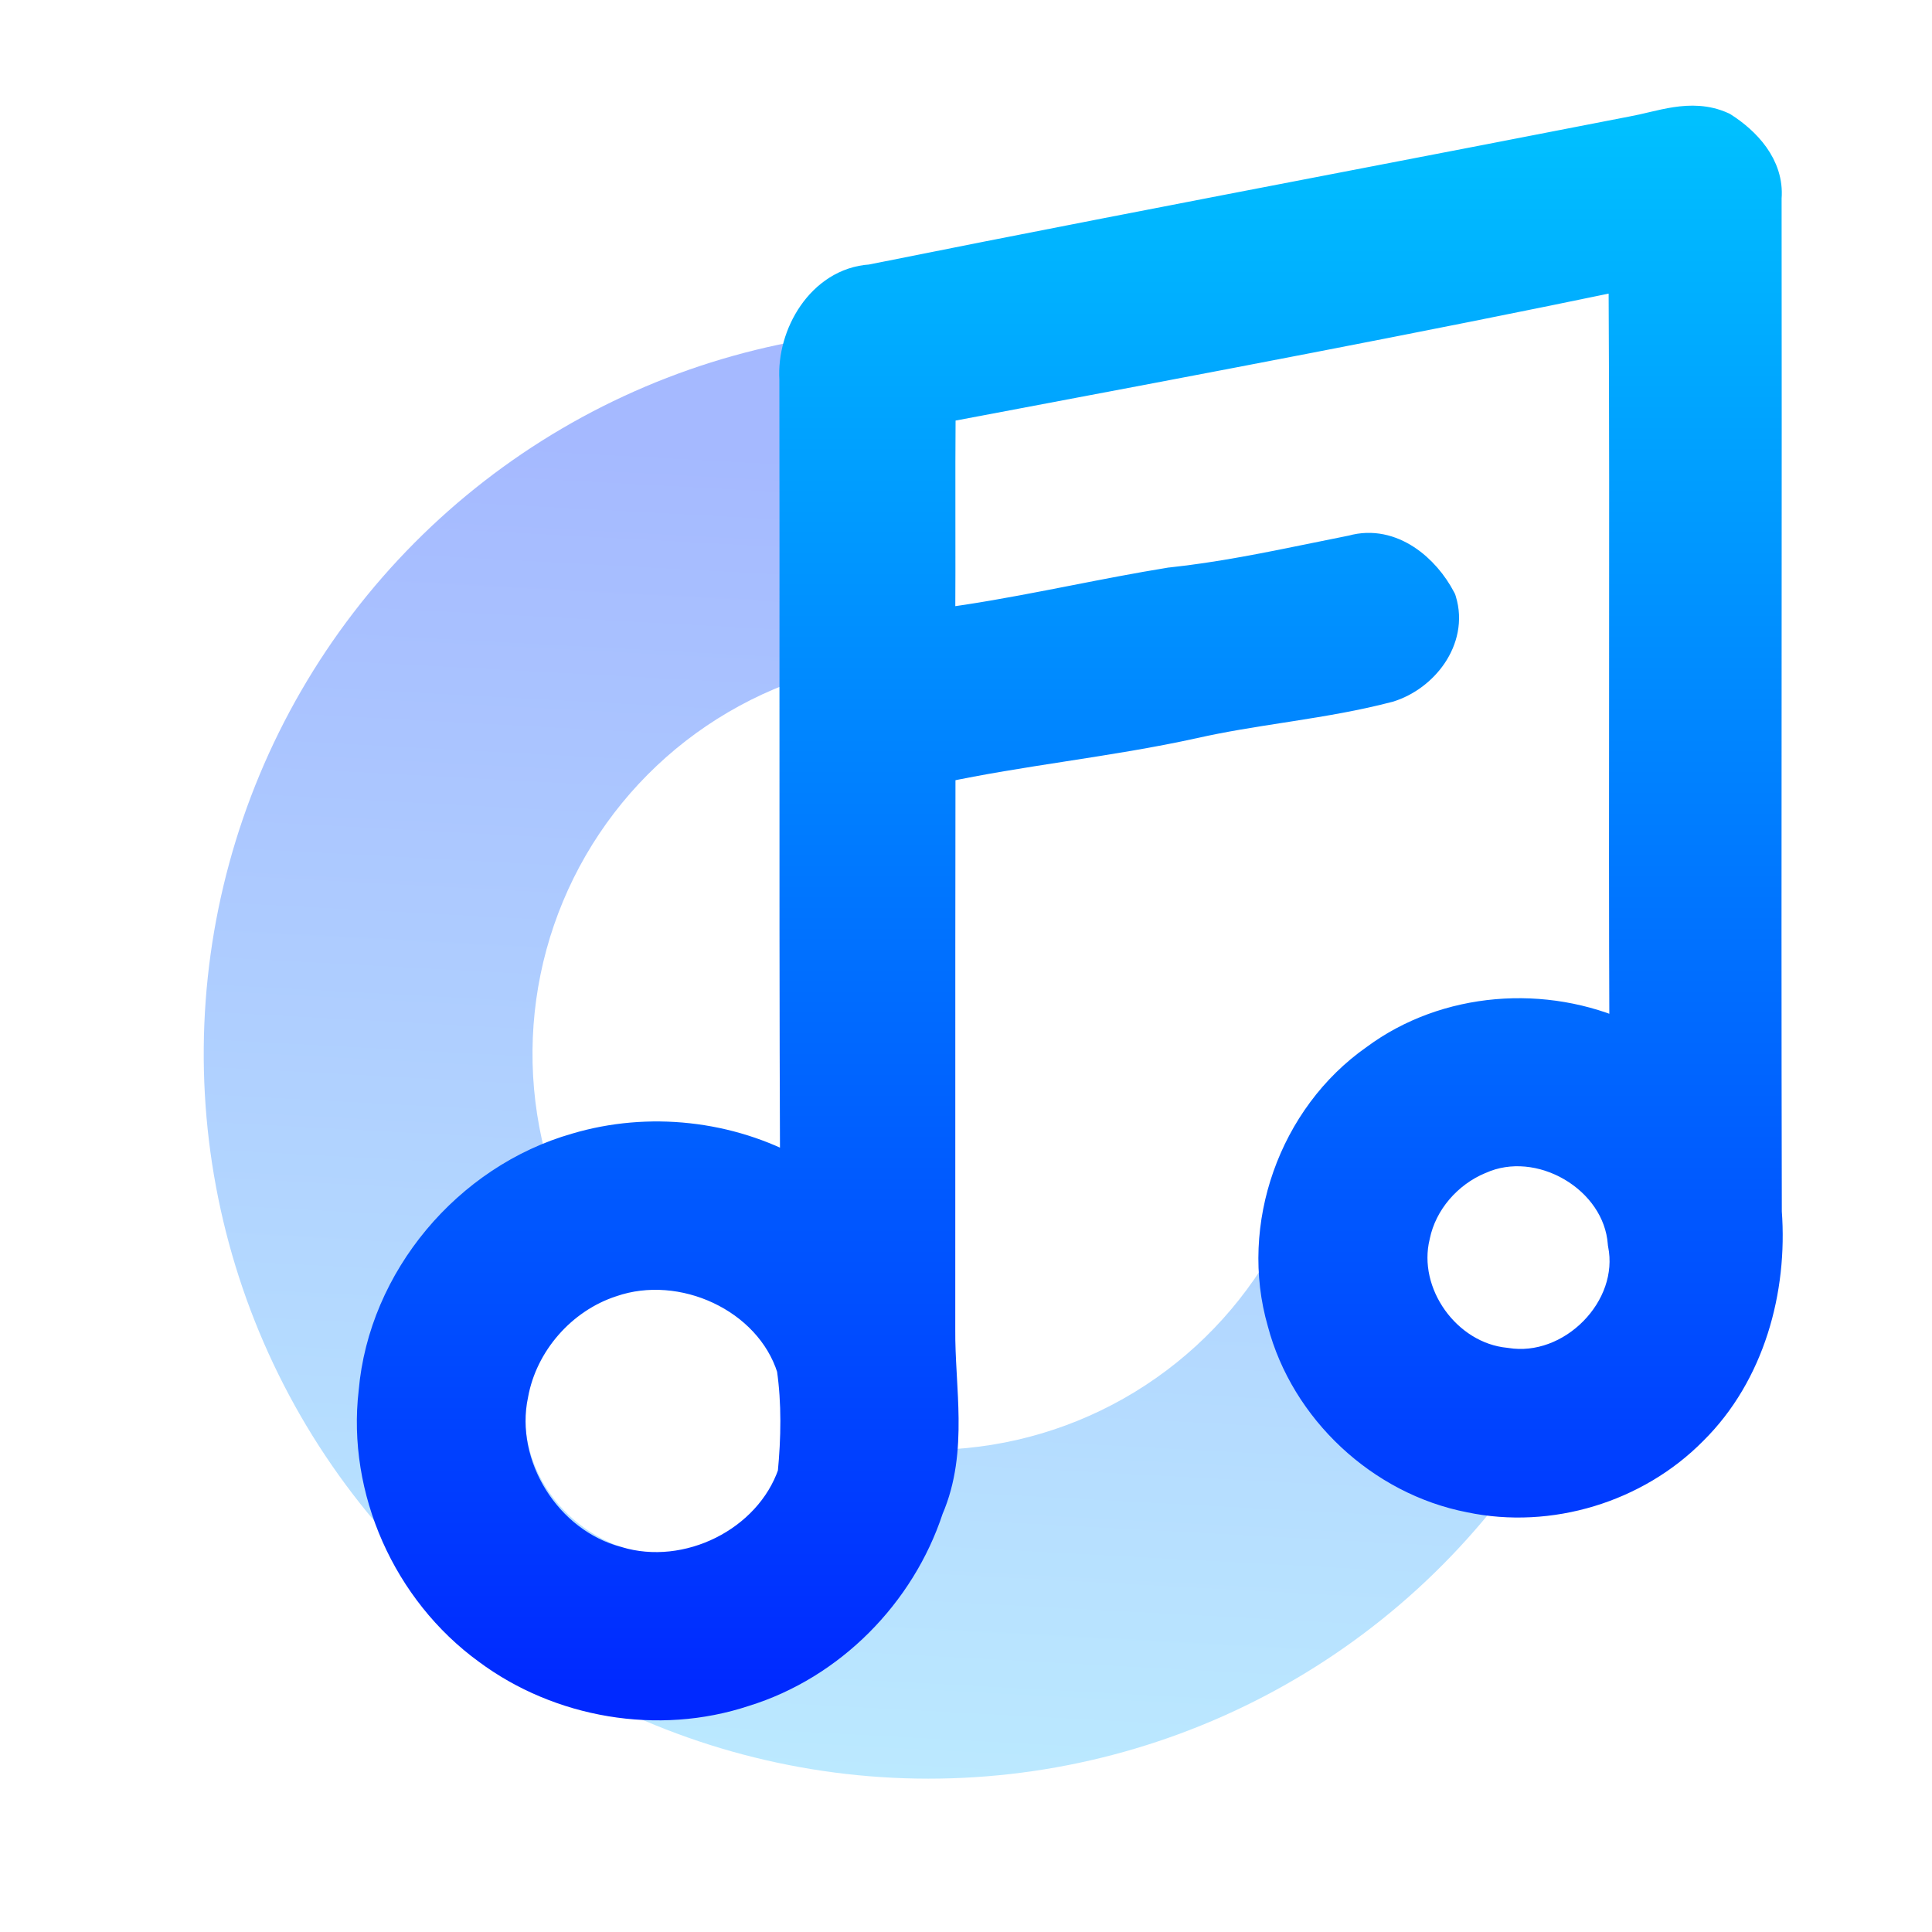
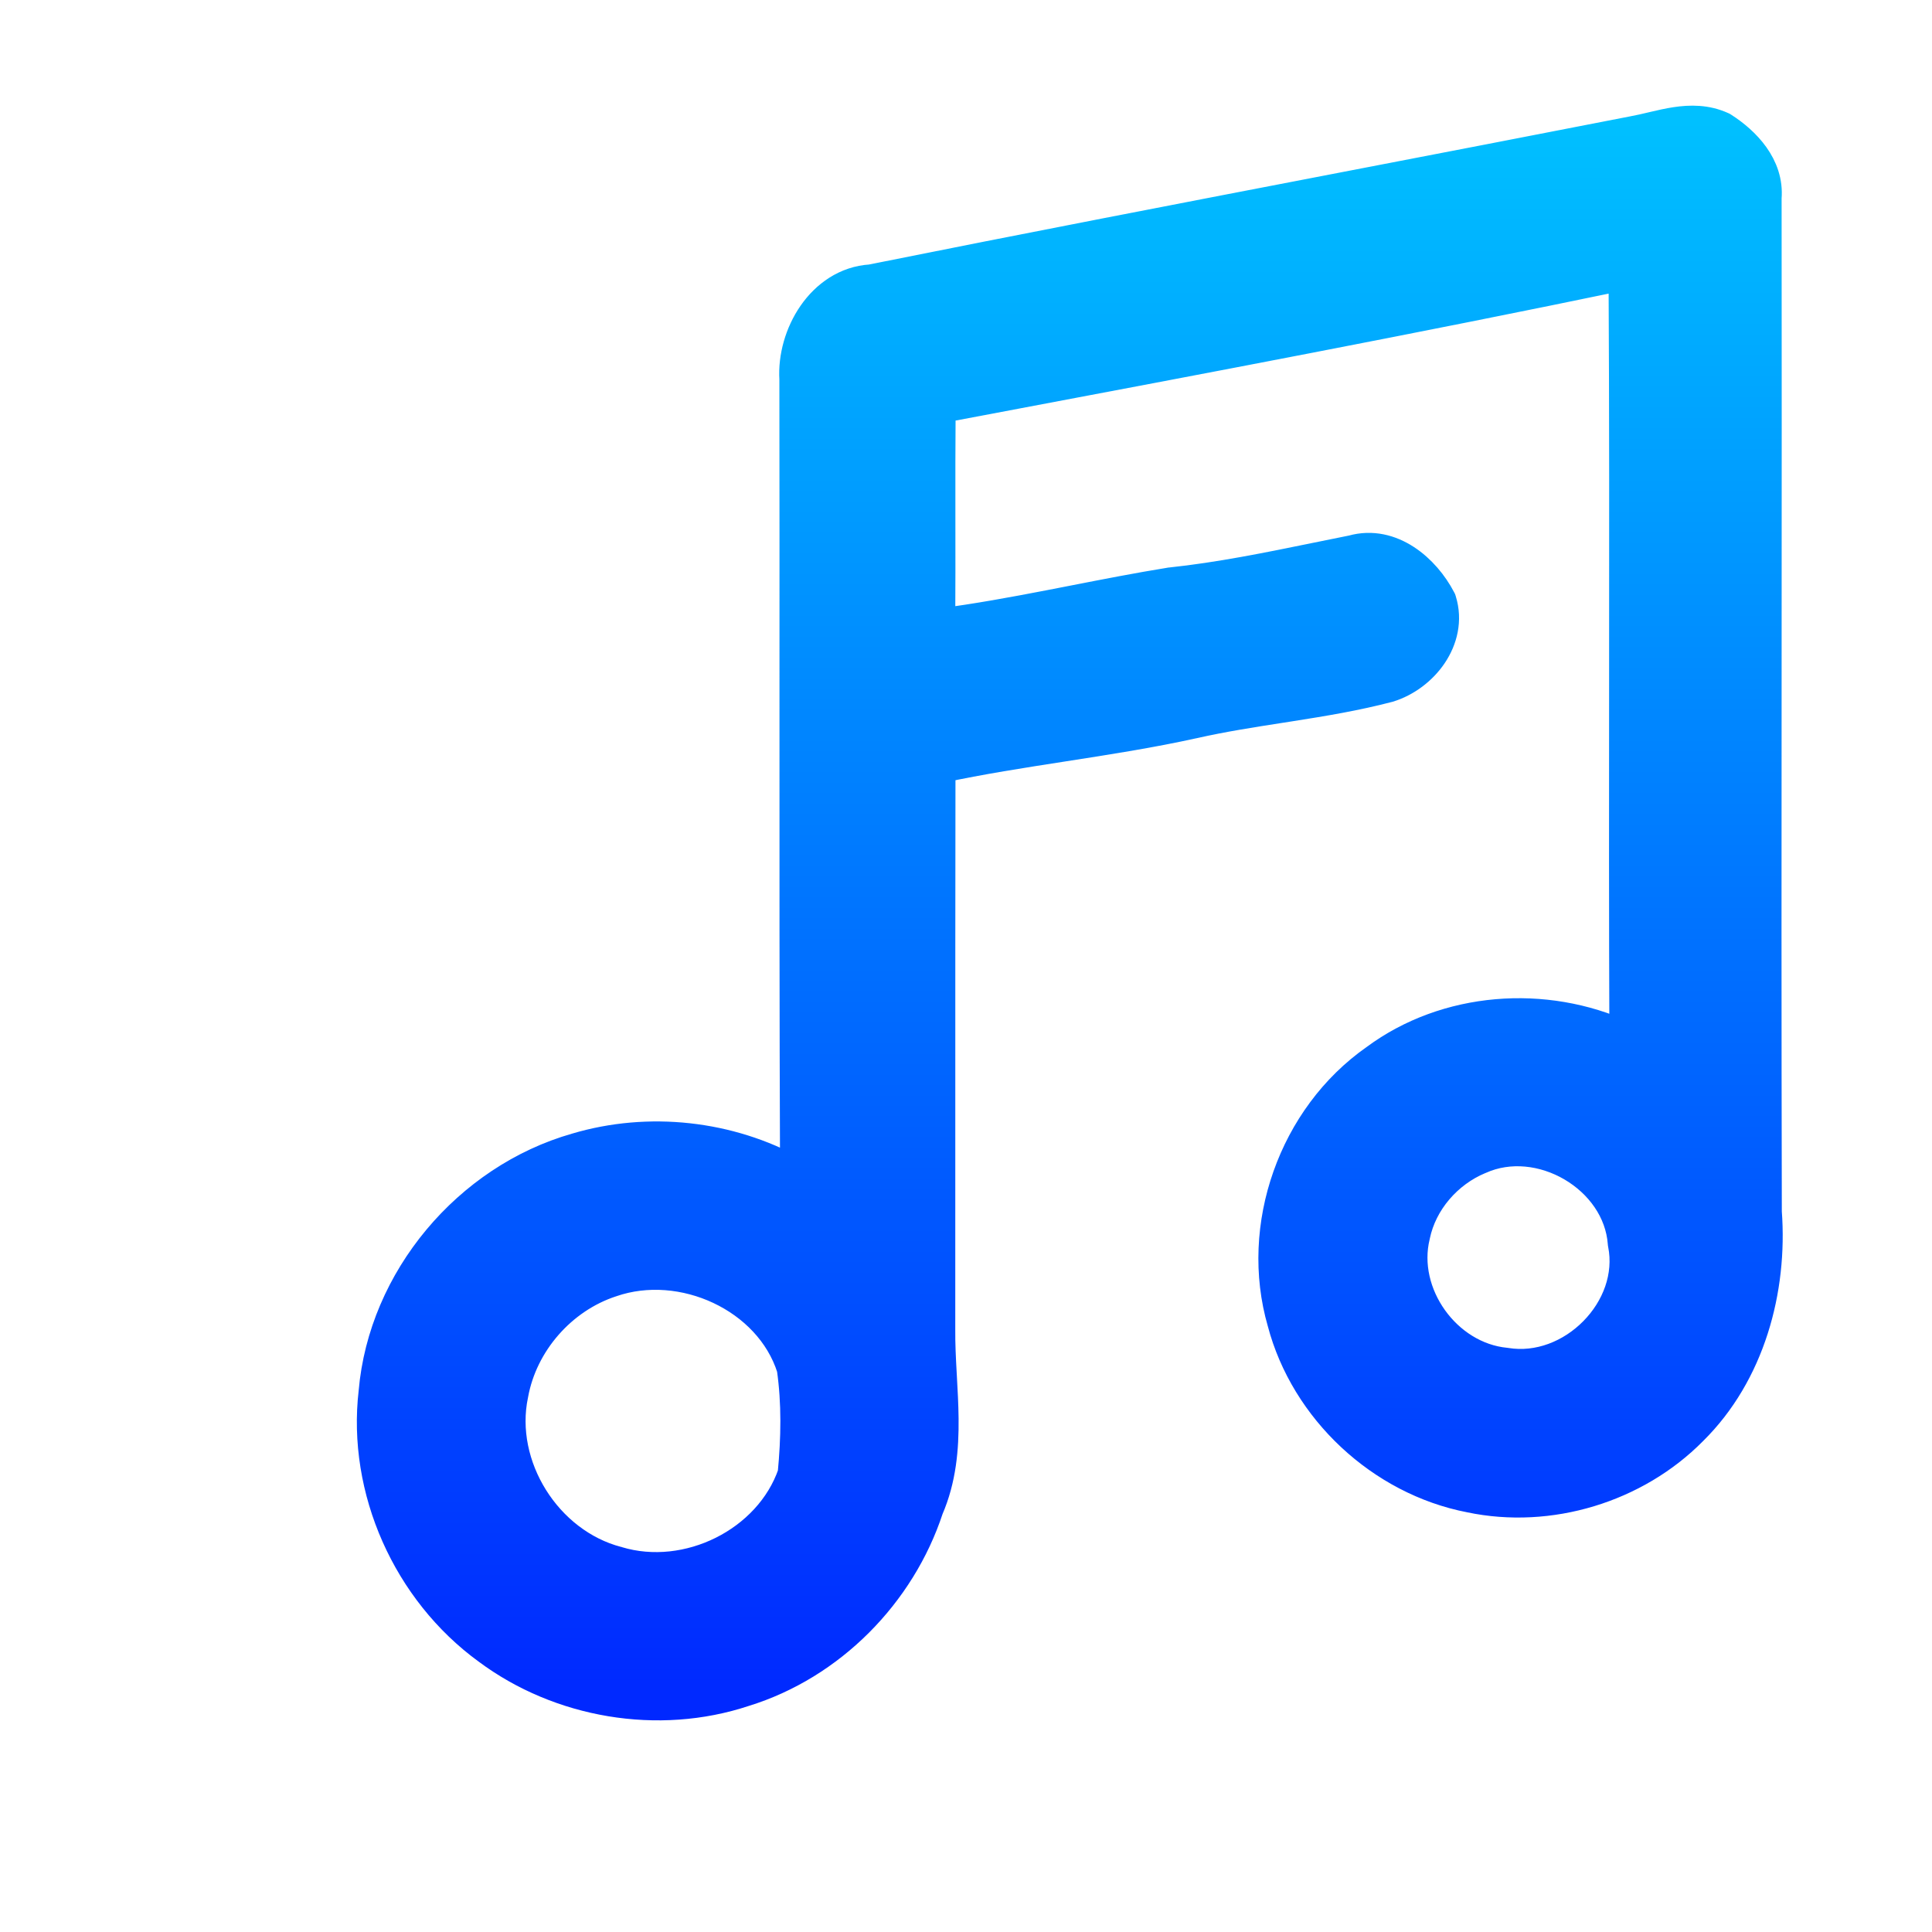
<svg xmlns="http://www.w3.org/2000/svg" width="128" height="128" viewBox="0 0 128 128" fill="none">
-   <path fill-rule="evenodd" clip-rule="evenodd" d="M83.818 112.35C91.169 108.496 97.395 102.803 101.89 95.826L83.579 84.03C81.123 87.842 77.72 90.953 73.704 93.059C69.687 95.165 65.194 96.194 60.661 96.045C58.472 95.974 56.311 95.629 54.224 95.025C53.611 99.795 49.194 103.35 44.048 103.075C38.667 102.787 34.526 98.421 34.798 93.323C34.988 89.781 37.258 86.818 40.432 85.435C39.754 84.52 39.135 83.559 38.578 82.557C36.377 78.592 35.24 74.124 35.28 69.589C35.32 65.055 36.534 60.607 38.804 56.681C41.075 52.756 44.324 49.485 48.235 47.19C52.146 44.894 56.585 43.651 61.12 43.582L60.788 21.802C52.49 21.929 44.366 24.204 37.208 28.405C30.051 32.607 24.104 38.592 19.949 45.776C15.794 52.961 13.572 61.1 13.499 69.399C13.427 77.698 15.506 85.874 19.535 93.131C23.564 100.387 29.405 106.475 36.487 110.801C43.57 115.127 51.654 117.544 59.949 117.815C68.244 118.087 76.468 116.204 83.818 112.35Z" fill="url(#paint0_linear_718_23)" />
  <path d="M108.246 8.68L108.242 8.681L108.238 8.682C101.802 9.941 95.36 11.181 88.917 12.422C78.51 14.426 68.1 16.43 57.706 18.518C56.044 18.618 54.726 19.576 53.861 20.826C52.995 22.075 52.546 23.662 52.635 25.124C52.646 32.028 52.644 38.932 52.642 45.838C52.64 56.443 52.637 67.049 52.68 77.654C48.318 75.222 42.978 74.639 38.185 76.065C30.985 78.118 25.403 84.764 24.759 92.213C23.998 98.712 27.008 105.426 32.305 109.281C37.083 112.842 43.614 113.959 49.302 112.07C55.041 110.301 59.659 105.598 61.512 99.949C62.354 98.001 62.53 95.972 62.509 93.981C62.499 93.067 62.448 92.15 62.398 91.251C62.393 91.165 62.389 91.081 62.384 90.996C62.329 90.008 62.281 89.043 62.289 88.095V88.09C62.292 83.378 62.291 78.668 62.291 73.957C62.291 66.262 62.29 58.568 62.303 50.877C64.984 50.304 67.695 49.883 70.426 49.459L70.451 49.455C73.338 49.007 76.247 48.555 79.128 47.917L79.13 47.917C81.01 47.494 82.916 47.197 84.843 46.897C85.069 46.861 85.294 46.826 85.521 46.791C87.671 46.454 89.842 46.094 91.979 45.534L91.992 45.531L92.003 45.528C93.152 45.173 94.206 44.386 94.885 43.378C95.567 42.364 95.892 41.09 95.493 39.797L95.477 39.747L95.453 39.7C94.936 38.709 94.128 37.729 93.127 37.078C92.126 36.425 90.901 36.088 89.599 36.456C88.808 36.613 88.021 36.774 87.235 36.935C84.003 37.596 80.799 38.251 77.542 38.595L77.526 38.596L77.51 38.599C75.383 38.944 73.268 39.358 71.164 39.769C70.627 39.874 70.091 39.979 69.556 40.082C67.132 40.55 64.718 40.993 62.287 41.309C62.302 39.047 62.3 36.785 62.297 34.526L62.297 34.259C62.295 31.849 62.293 29.442 62.313 27.034C63.506 26.809 64.7 26.584 65.893 26.359C79.793 23.736 93.71 21.111 107.571 18.227C107.623 27.255 107.614 36.268 107.607 45.283C107.6 53.068 107.594 60.854 107.626 68.651C102.366 66.225 95.826 66.688 91.119 70.185C85.687 73.985 83.124 81.259 84.96 87.599C86.484 93.385 91.493 98.073 97.397 99.213C102.655 100.319 108.371 98.575 112.128 94.766C115.941 91.002 117.437 85.447 117.05 80.29C117.022 67.935 117.029 55.581 117.037 43.226C117.043 33.19 117.048 23.152 117.036 13.114C117.214 10.985 115.613 9.373 114.159 8.443L114.124 8.421L114.087 8.404C113.051 7.932 111.997 7.942 111.017 8.091C110.529 8.165 110.045 8.276 109.584 8.385C109.532 8.397 109.481 8.409 109.43 8.421C109.019 8.518 108.629 8.611 108.246 8.68ZM98.024 76.795L98.032 76.792L98.038 76.79C100.01 75.906 102.297 76.192 104.151 77.277C106.005 78.363 107.357 80.206 107.518 82.35L107.521 82.385L107.527 82.419C107.95 84.552 107.126 86.696 105.61 88.233C104.095 89.77 101.943 90.643 99.787 90.295L99.769 90.292L99.752 90.29C95.799 89.907 92.811 85.71 93.745 81.878L93.747 81.868L93.749 81.858C94.213 79.615 95.89 77.682 98.024 76.795ZM40.504 84.935L40.508 84.934L40.513 84.932C45.193 83.314 50.974 85.943 52.462 90.651C52.792 92.939 52.748 95.306 52.523 97.642C50.961 102.174 45.548 104.855 40.917 103.461L40.907 103.457L40.897 103.455C36.216 102.23 33.011 97.117 34 92.397L34.002 92.389L34.003 92.382C34.62 88.974 37.203 86.016 40.504 84.935Z" fill="url(#paint1_linear_718_23)" stroke="url(#paint2_linear_718_23)" stroke-width="2" />
  <defs>
    <linearGradient id="paint0_linear_718_23" x1="60.467" y1="30.33" x2="55.798" y2="117.604" gradientUnits="userSpaceOnUse">
      <stop stop-color="#A5B9FF" />
      <stop offset="1" stop-color="#BBE9FF" />
    </linearGradient>
    <linearGradient id="paint1_linear_718_23" x1="70.876" y1="112.979" x2="70.876" y2="8" gradientUnits="userSpaceOnUse">
      <stop stop-color="#0028FF" />
      <stop offset="1" stop-color="#00C0FF" />
    </linearGradient>
    <linearGradient id="paint2_linear_718_23" x1="70.876" y1="112.979" x2="70.876" y2="8" gradientUnits="userSpaceOnUse">
      <stop stop-color="#0028FF" />
      <stop offset="1" stop-color="#00C0FF" />
    </linearGradient>
  </defs>
</svg>